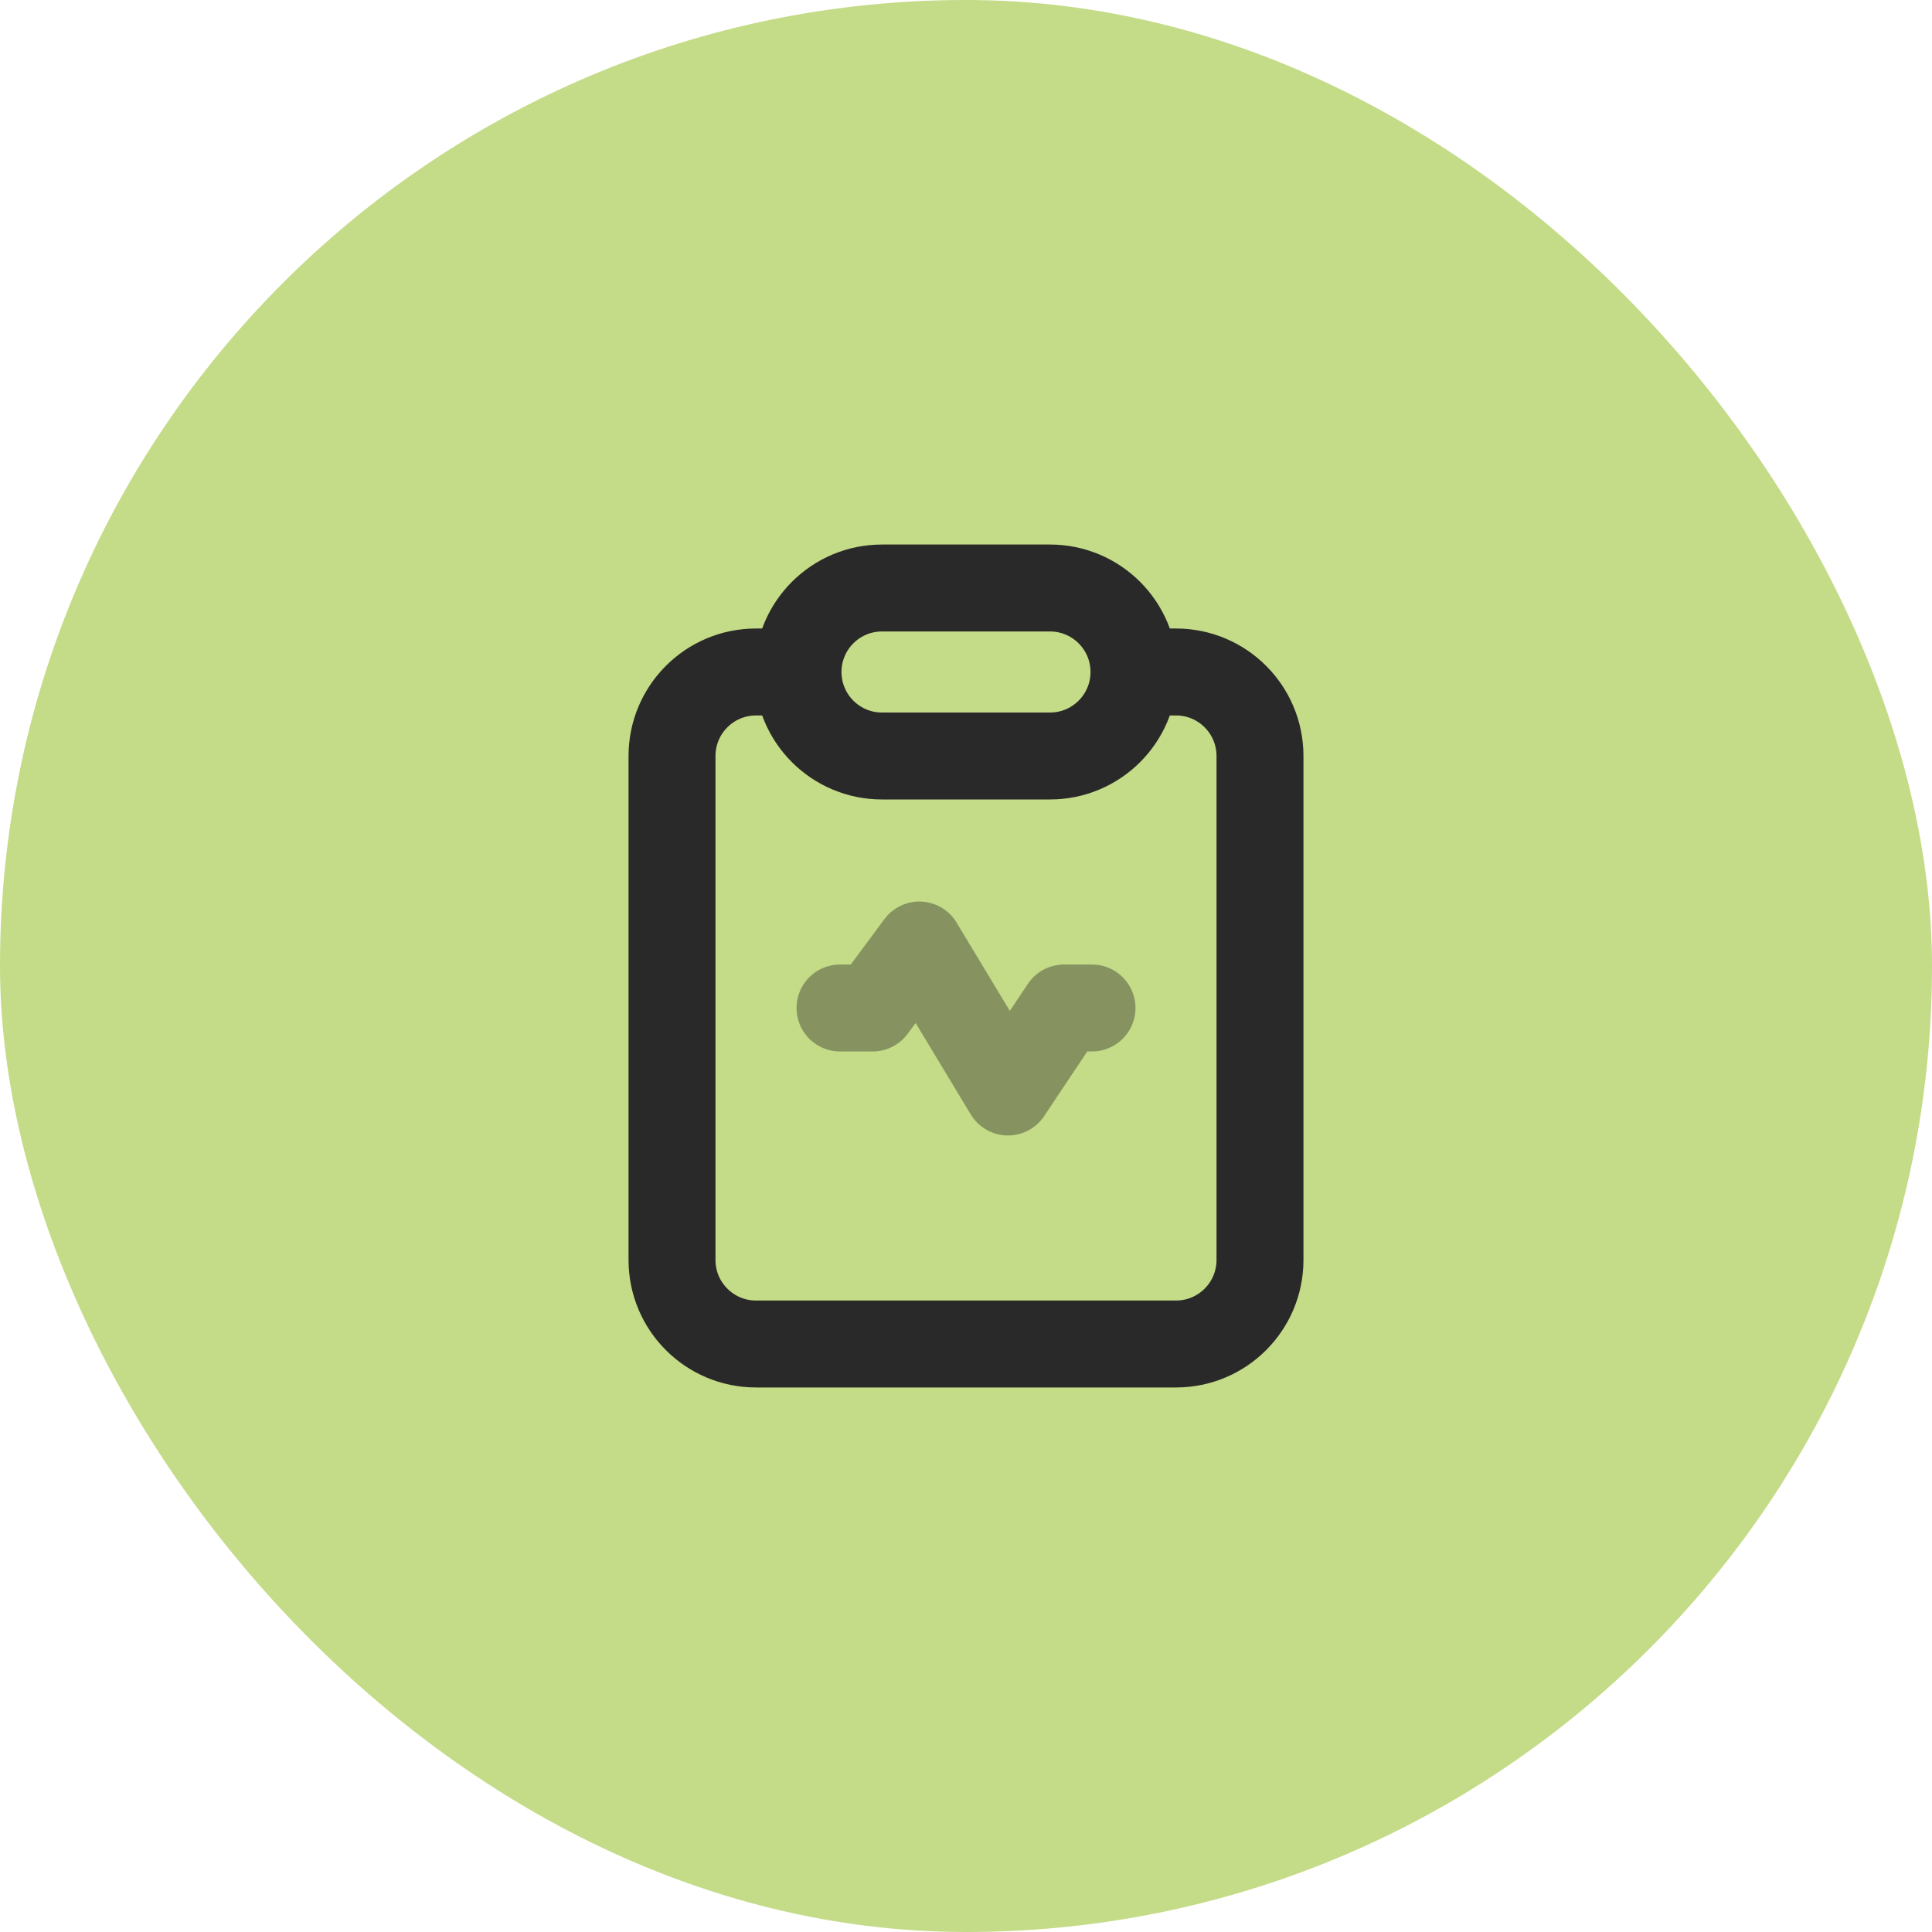
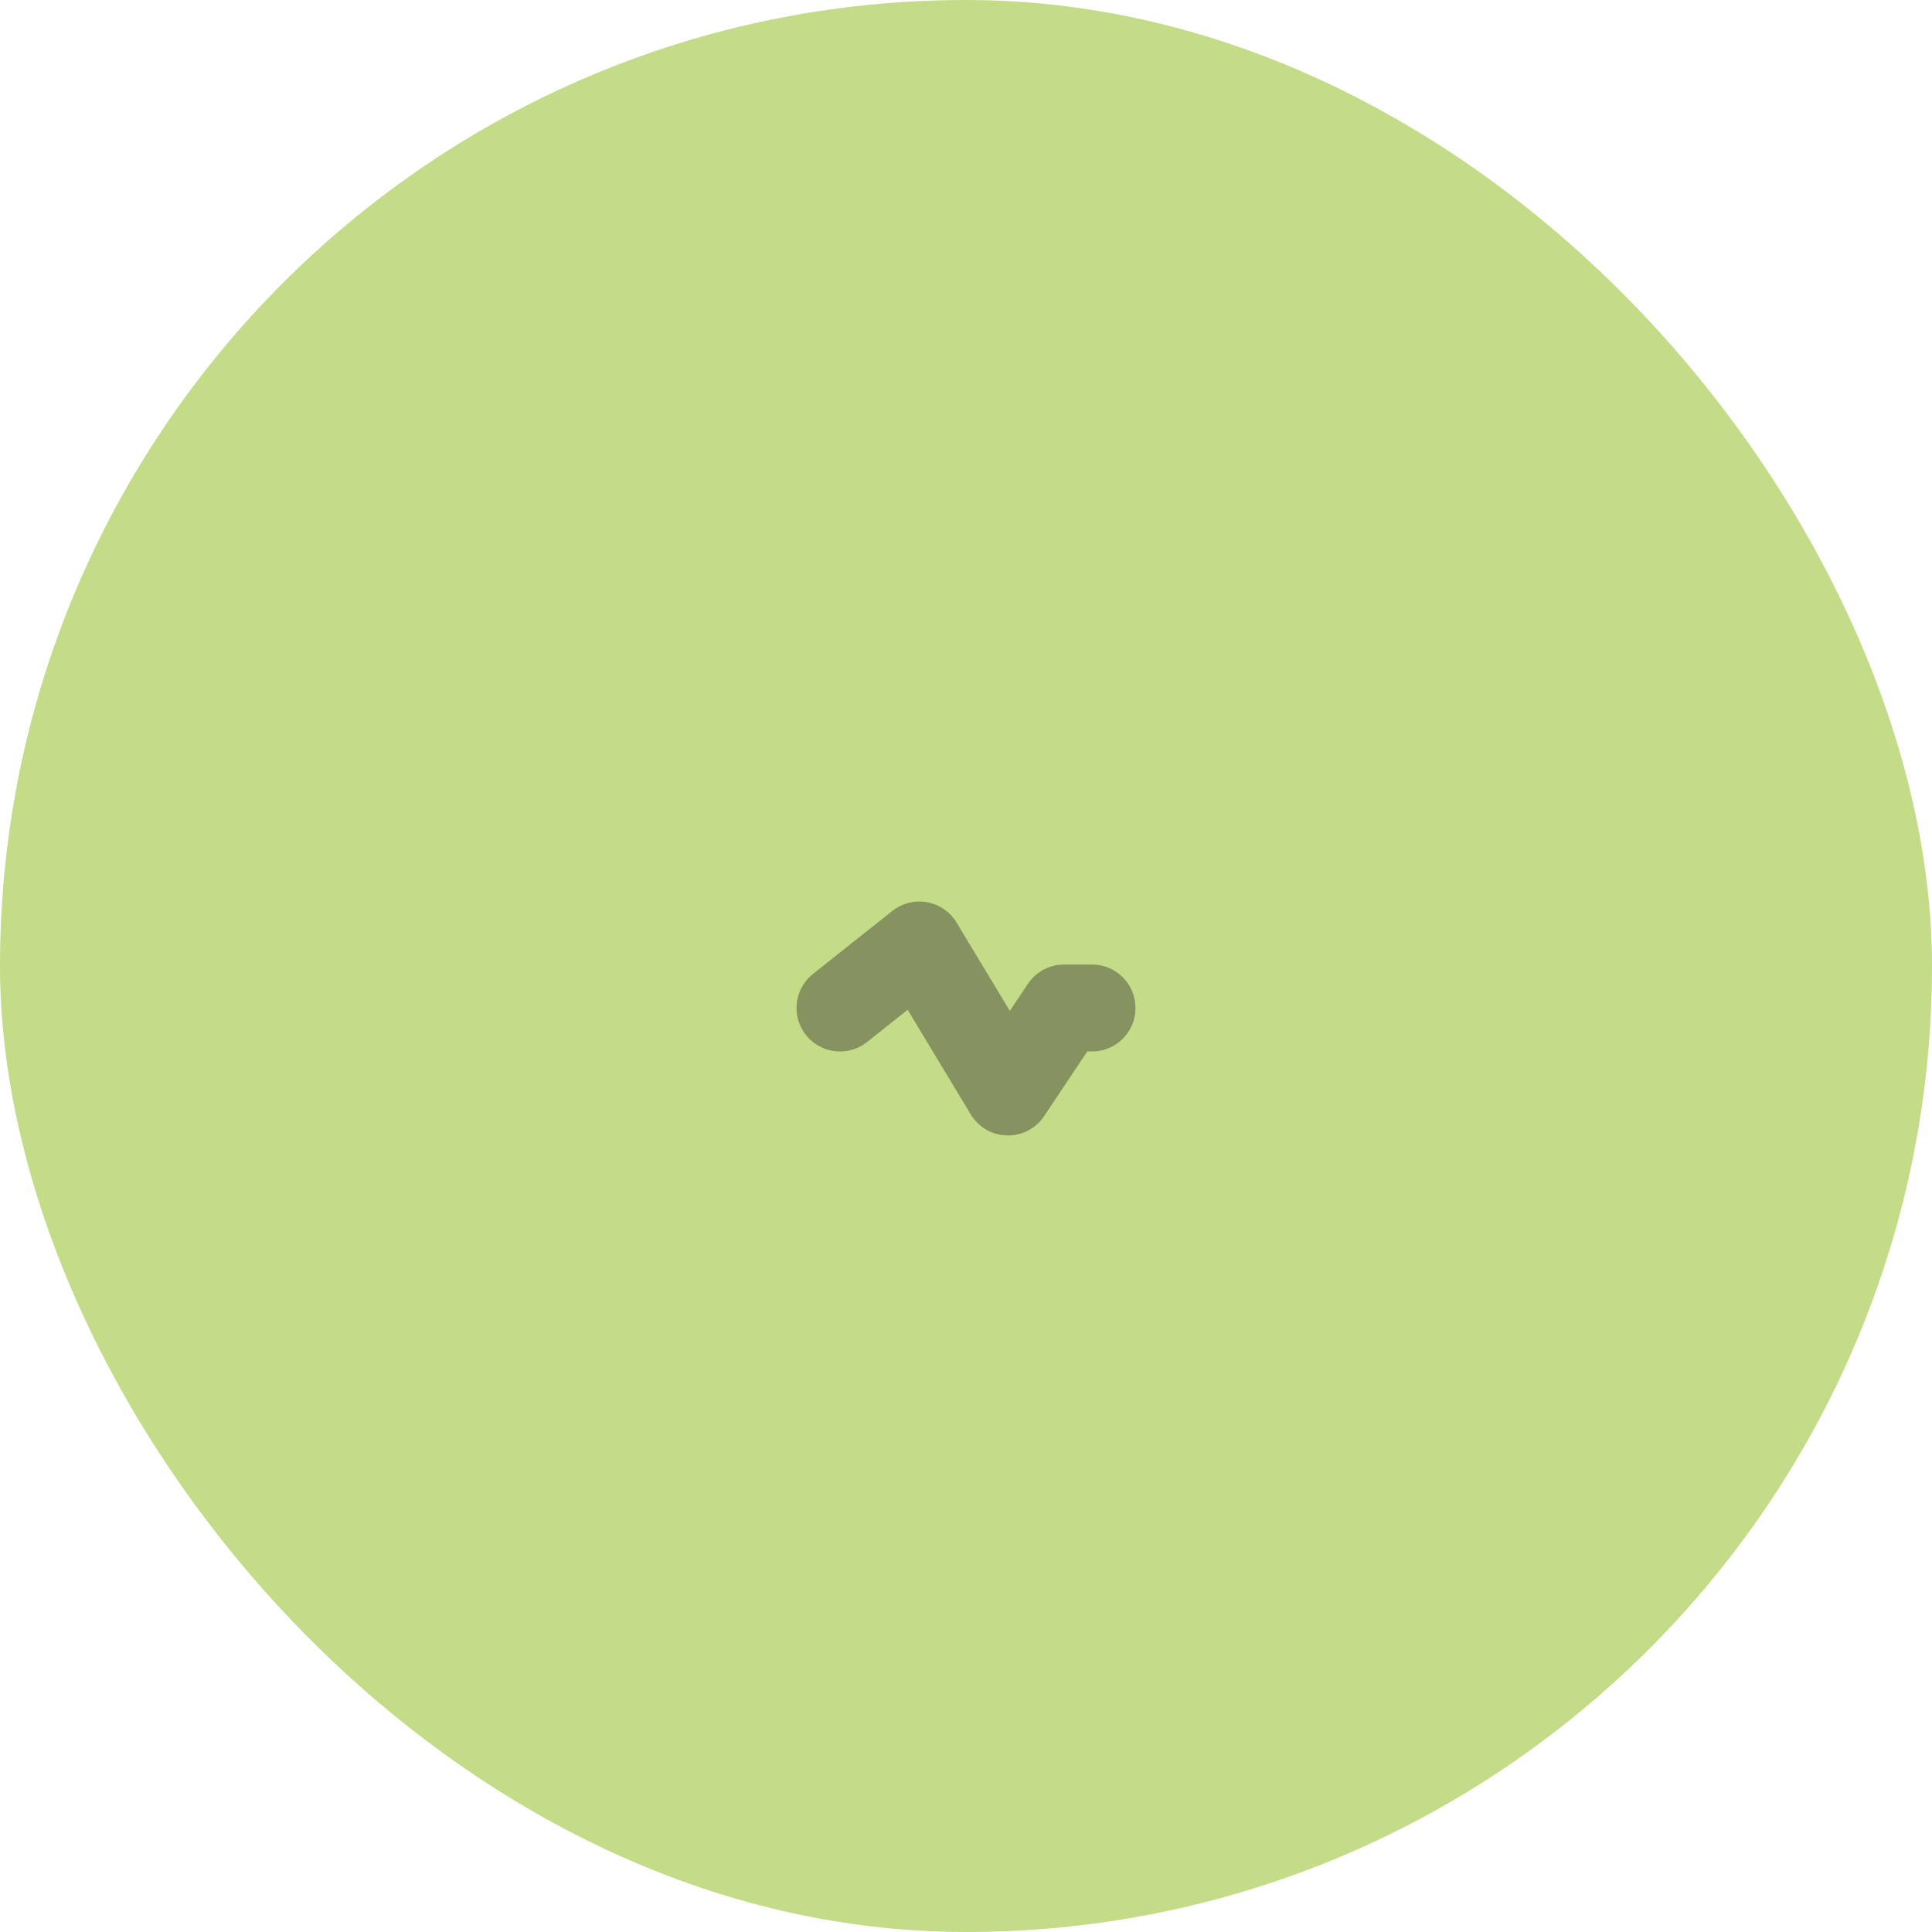
<svg xmlns="http://www.w3.org/2000/svg" width="60" height="60" viewBox="0 0 60 60" fill="none">
  <rect width="60" height="60" rx="30" fill="#C4DB87" />
-   <path d="M24.783 20.869H23.478C22.038 20.869 20.87 22.037 20.87 23.478V39.13C20.87 40.571 22.038 41.739 23.478 41.739H36.522C37.962 41.739 39.13 40.571 39.13 39.13V23.478C39.13 22.037 37.962 20.869 36.522 20.869H35.217M24.783 20.869C24.783 22.31 25.951 23.478 27.391 23.478H32.609C34.049 23.478 35.217 22.31 35.217 20.869M24.783 20.869C24.783 19.429 25.951 18.261 27.391 18.261H32.609C34.049 18.261 35.217 19.429 35.217 20.869" stroke="#292929" stroke-width="2.7" stroke-linecap="round" stroke-linejoin="round" />
-   <path opacity="0.4" d="M26.087 31.304H27.102L28.551 29.348L31.304 33.913L33.044 31.304H33.913" stroke="#292929" stroke-width="2.7" stroke-linecap="round" stroke-linejoin="round" />
+   <path opacity="0.4" d="M26.087 31.304L28.551 29.348L31.304 33.913L33.044 31.304H33.913" stroke="#292929" stroke-width="2.7" stroke-linecap="round" stroke-linejoin="round" />
</svg>